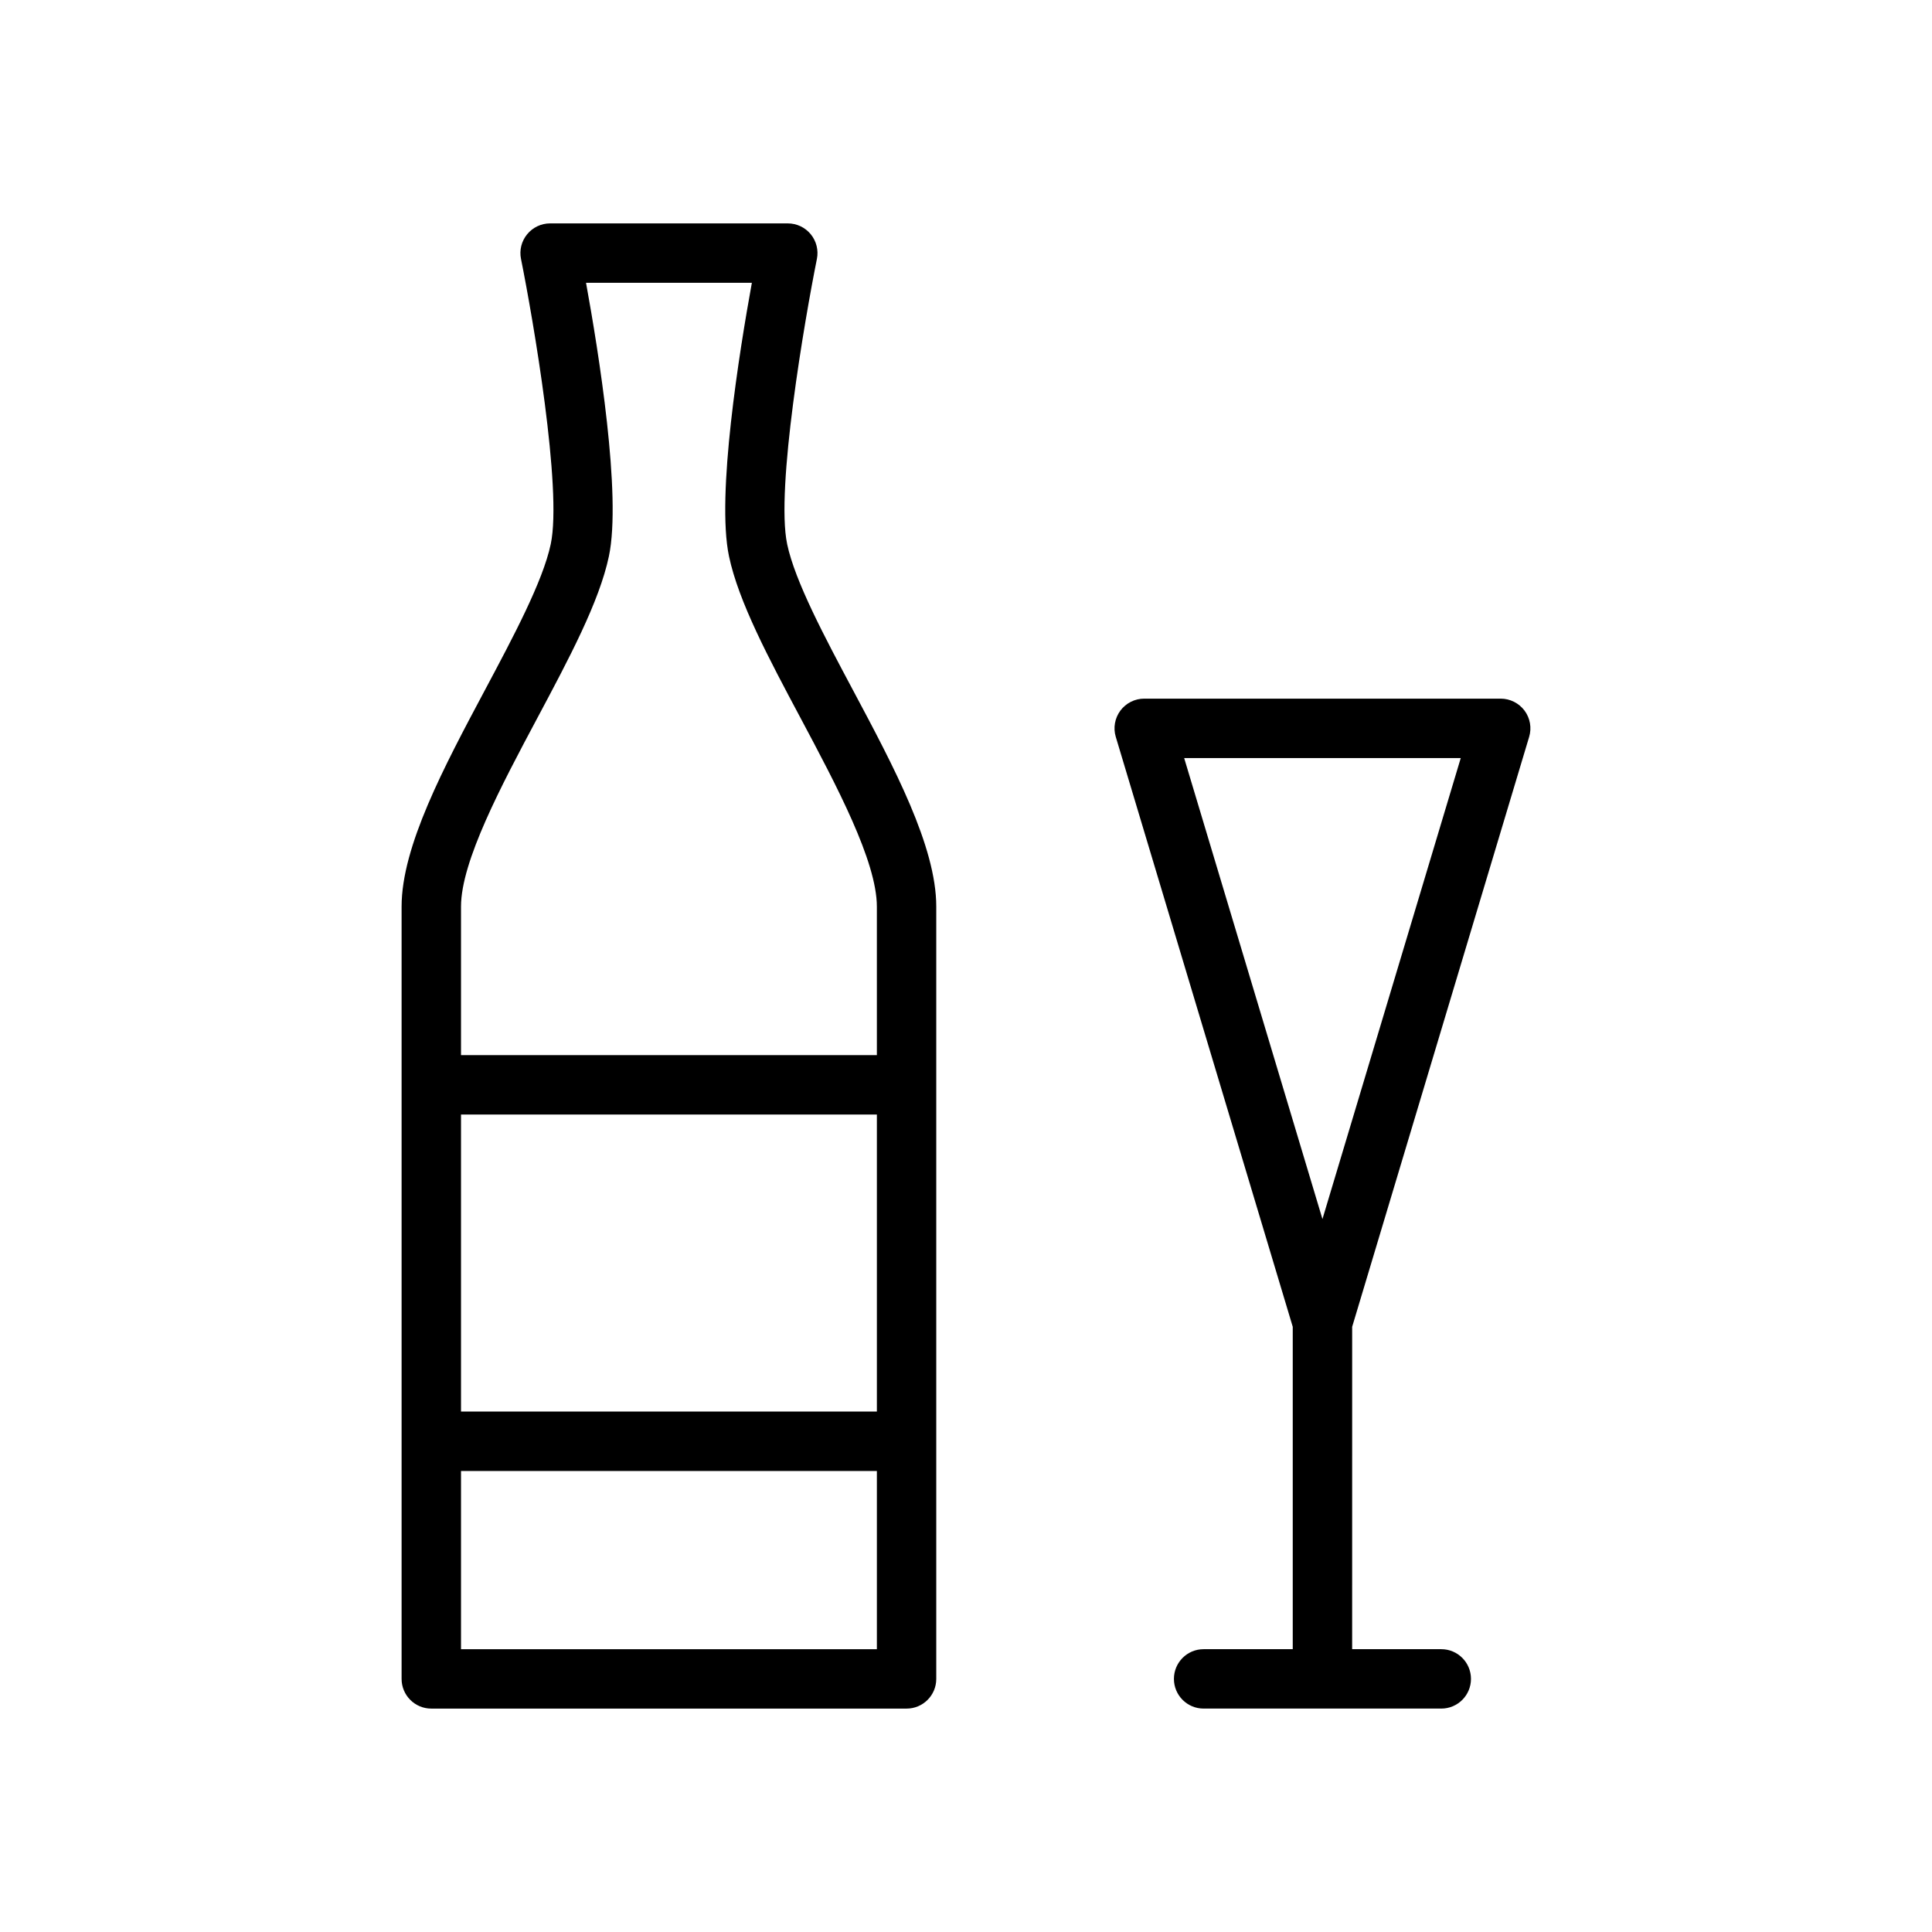
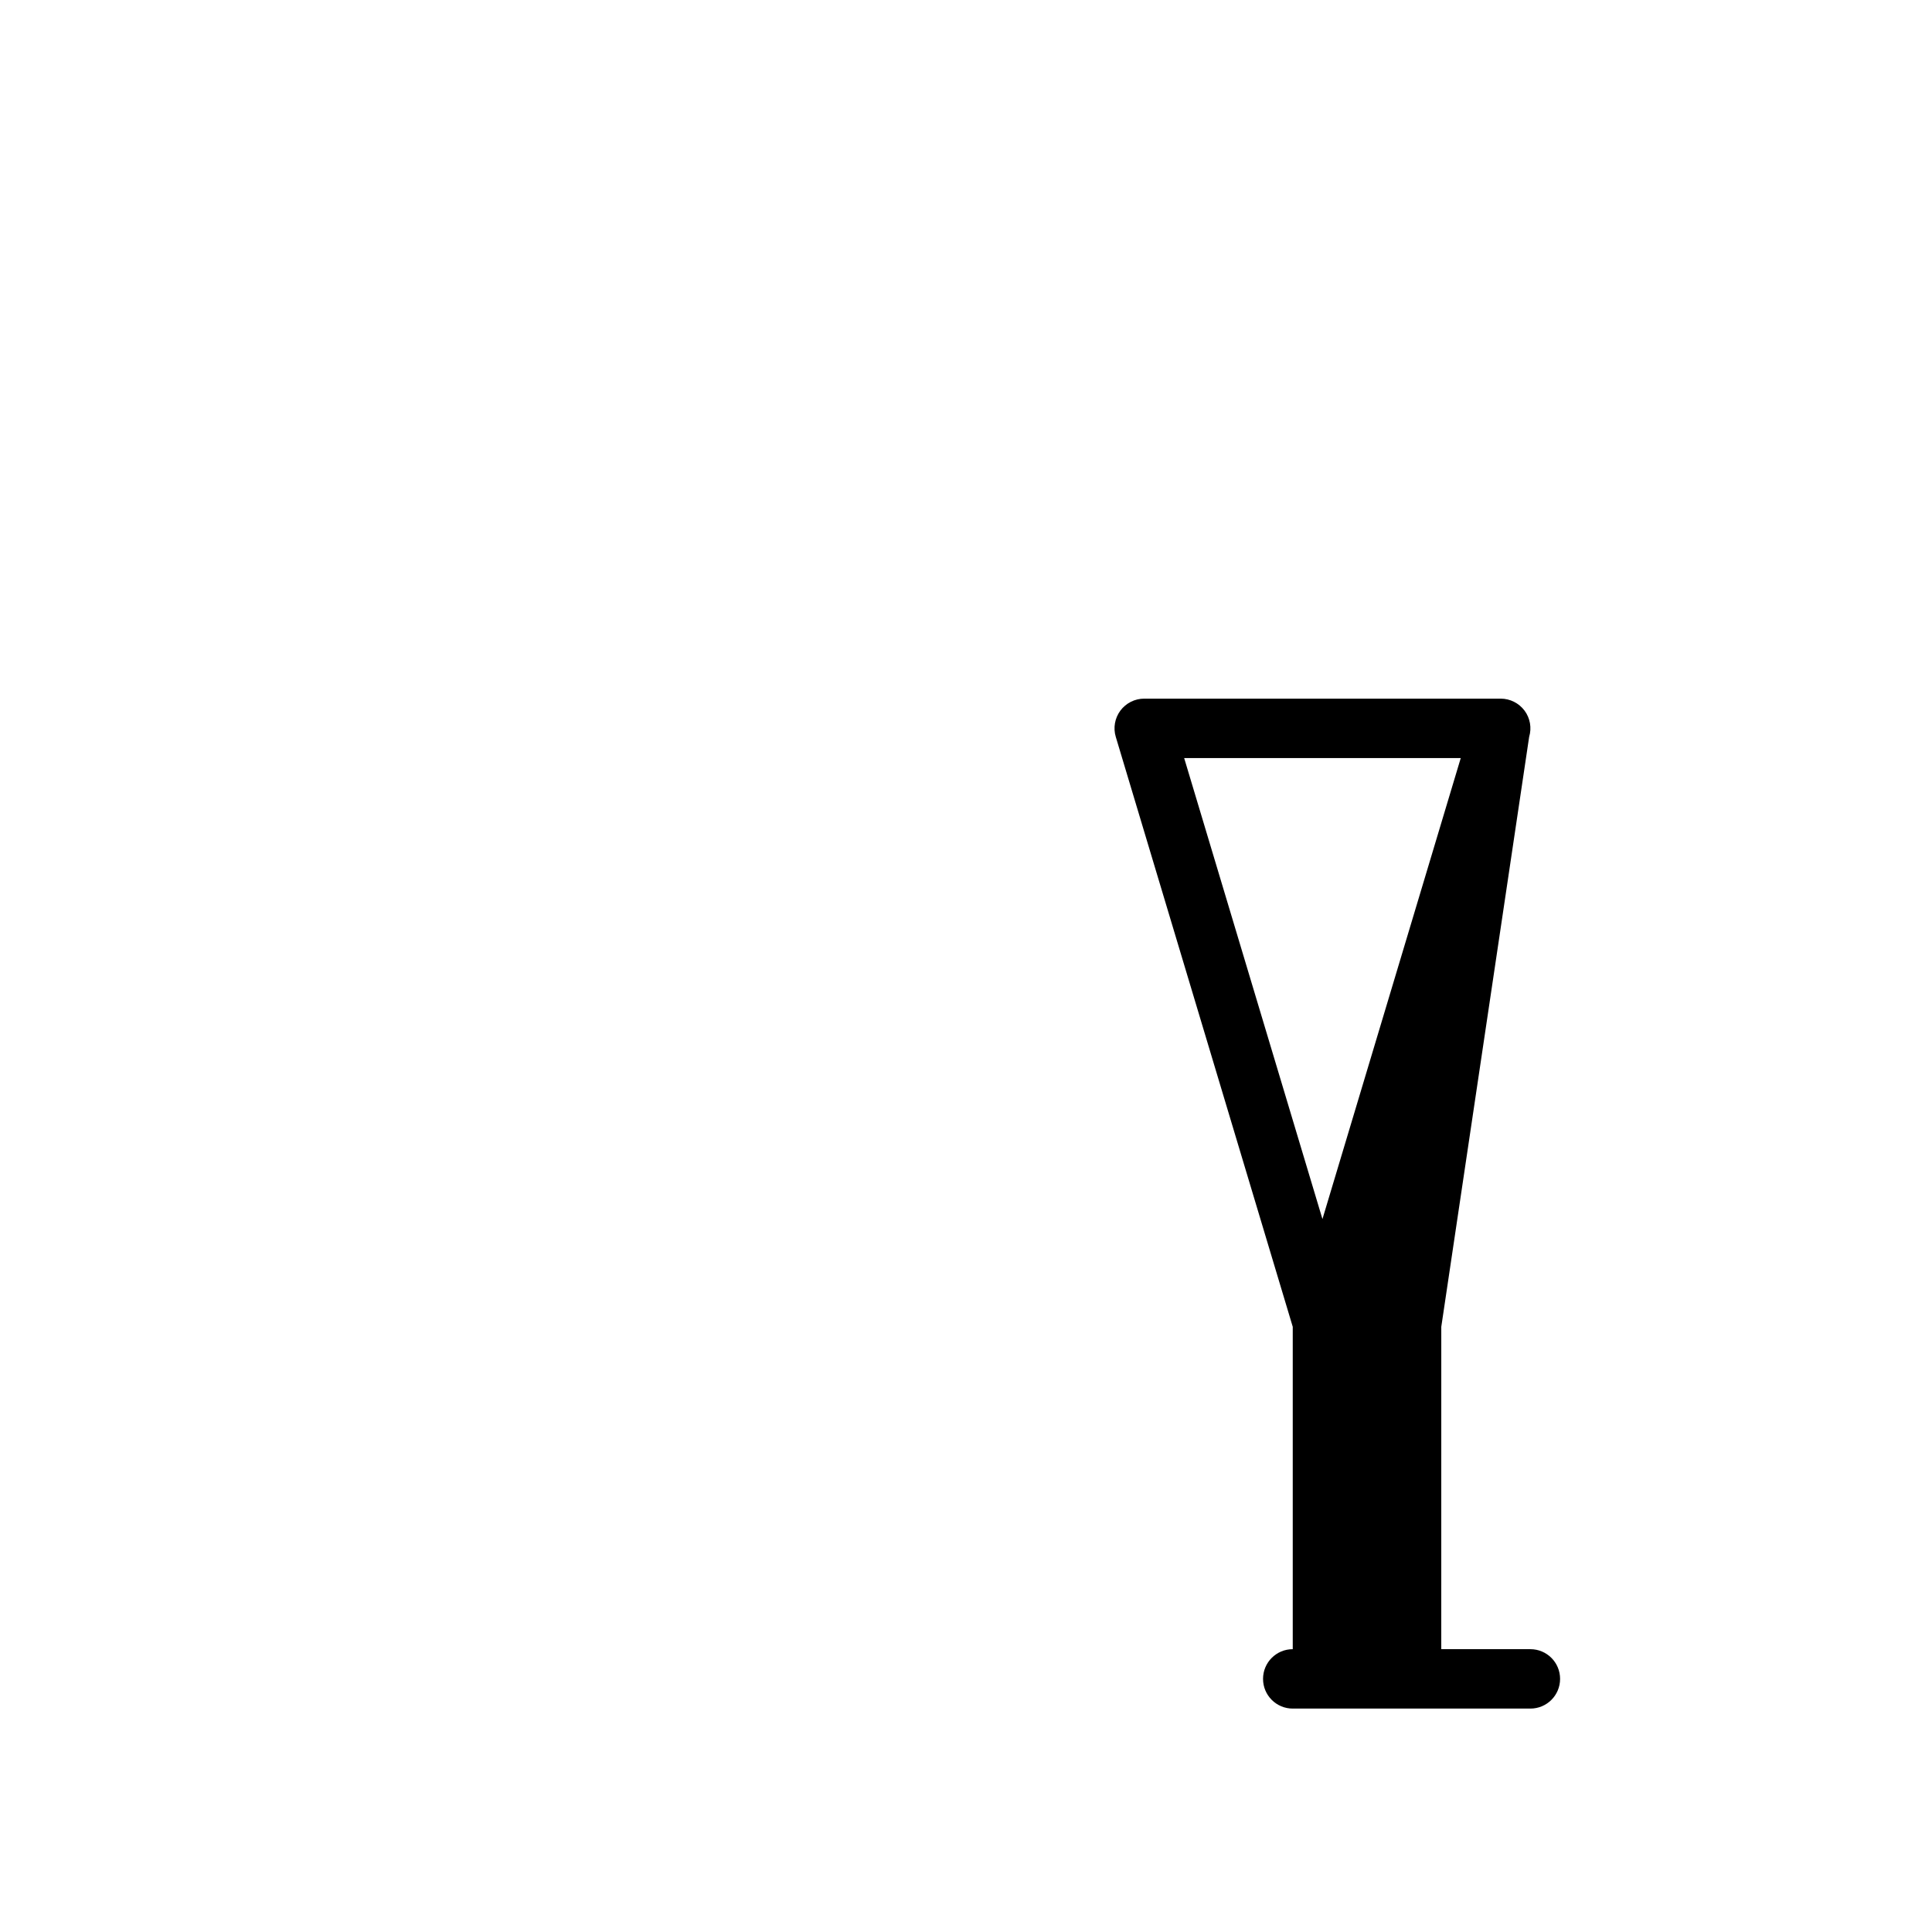
<svg xmlns="http://www.w3.org/2000/svg" fill="#000000" width="800px" height="800px" version="1.1" viewBox="144 144 512 512">
  <g>
-     <path d="m352.6 288.17c-3.07-14.562 4.652-59.473 7.887-75.547 0.465-2.312-0.133-4.715-1.629-6.543-1.496-1.824-3.731-2.879-6.094-2.879h-62.977c-2.363 0-4.598 1.062-6.094 2.891-1.492 1.824-2.094 4.215-1.621 6.531 3.234 16.074 10.957 60.984 7.887 75.547-2.078 9.871-9.91 24.562-17.477 38.762-10.844 20.344-22.055 41.367-22.055 57.324v204.67c0 4.352 3.527 7.871 7.871 7.871h125.95c4.344 0 7.871-3.519 7.871-7.871v-204.67c0-15.957-11.211-36.984-22.051-57.324-7.57-14.199-15.395-28.891-17.473-38.762zm23.781 229.91h-110.21v-78.719h110.21zm-110.21 62.977v-47.23h110.21v47.23zm110.21-157.44h-110.21v-39.359c0-12.02 10.73-32.148 20.199-49.918 8.461-15.871 16.453-30.867 18.996-42.926 3.402-16.137-2.746-54.277-6.062-72.469h43.949c-3.312 18.199-9.461 56.332-6.062 72.469 2.543 12.059 10.531 27.055 18.996 42.926 9.461 17.77 20.191 37.898 20.191 49.918z" />
-     <path d="m549.24 339.28c0.715-2.387 0.262-4.961-1.219-6.957-1.5-2-3.836-3.176-6.324-3.176h-94.465c-2.488 0-4.824 1.172-6.32 3.172-1.48 2-1.938 4.582-1.219 6.957l46.898 156.34v85.434h-23.617c-4.352 0-7.871 3.519-7.871 7.871 0 4.352 3.519 7.871 7.871 7.871h62.977c4.352 0 7.871-3.519 7.871-7.871 0-4.352-3.519-7.871-7.871-7.871h-23.617l0.004-85.434zm-18.125 5.613-36.652 122.17-36.648-122.17z" />
+     <path d="m549.24 339.28c0.715-2.387 0.262-4.961-1.219-6.957-1.5-2-3.836-3.176-6.324-3.176h-94.465c-2.488 0-4.824 1.172-6.32 3.172-1.48 2-1.938 4.582-1.219 6.957l46.898 156.34v85.434c-4.352 0-7.871 3.519-7.871 7.871 0 4.352 3.519 7.871 7.871 7.871h62.977c4.352 0 7.871-3.519 7.871-7.871 0-4.352-3.519-7.871-7.871-7.871h-23.617l0.004-85.434zm-18.125 5.613-36.652 122.17-36.648-122.17z" />
  </g>
</svg>